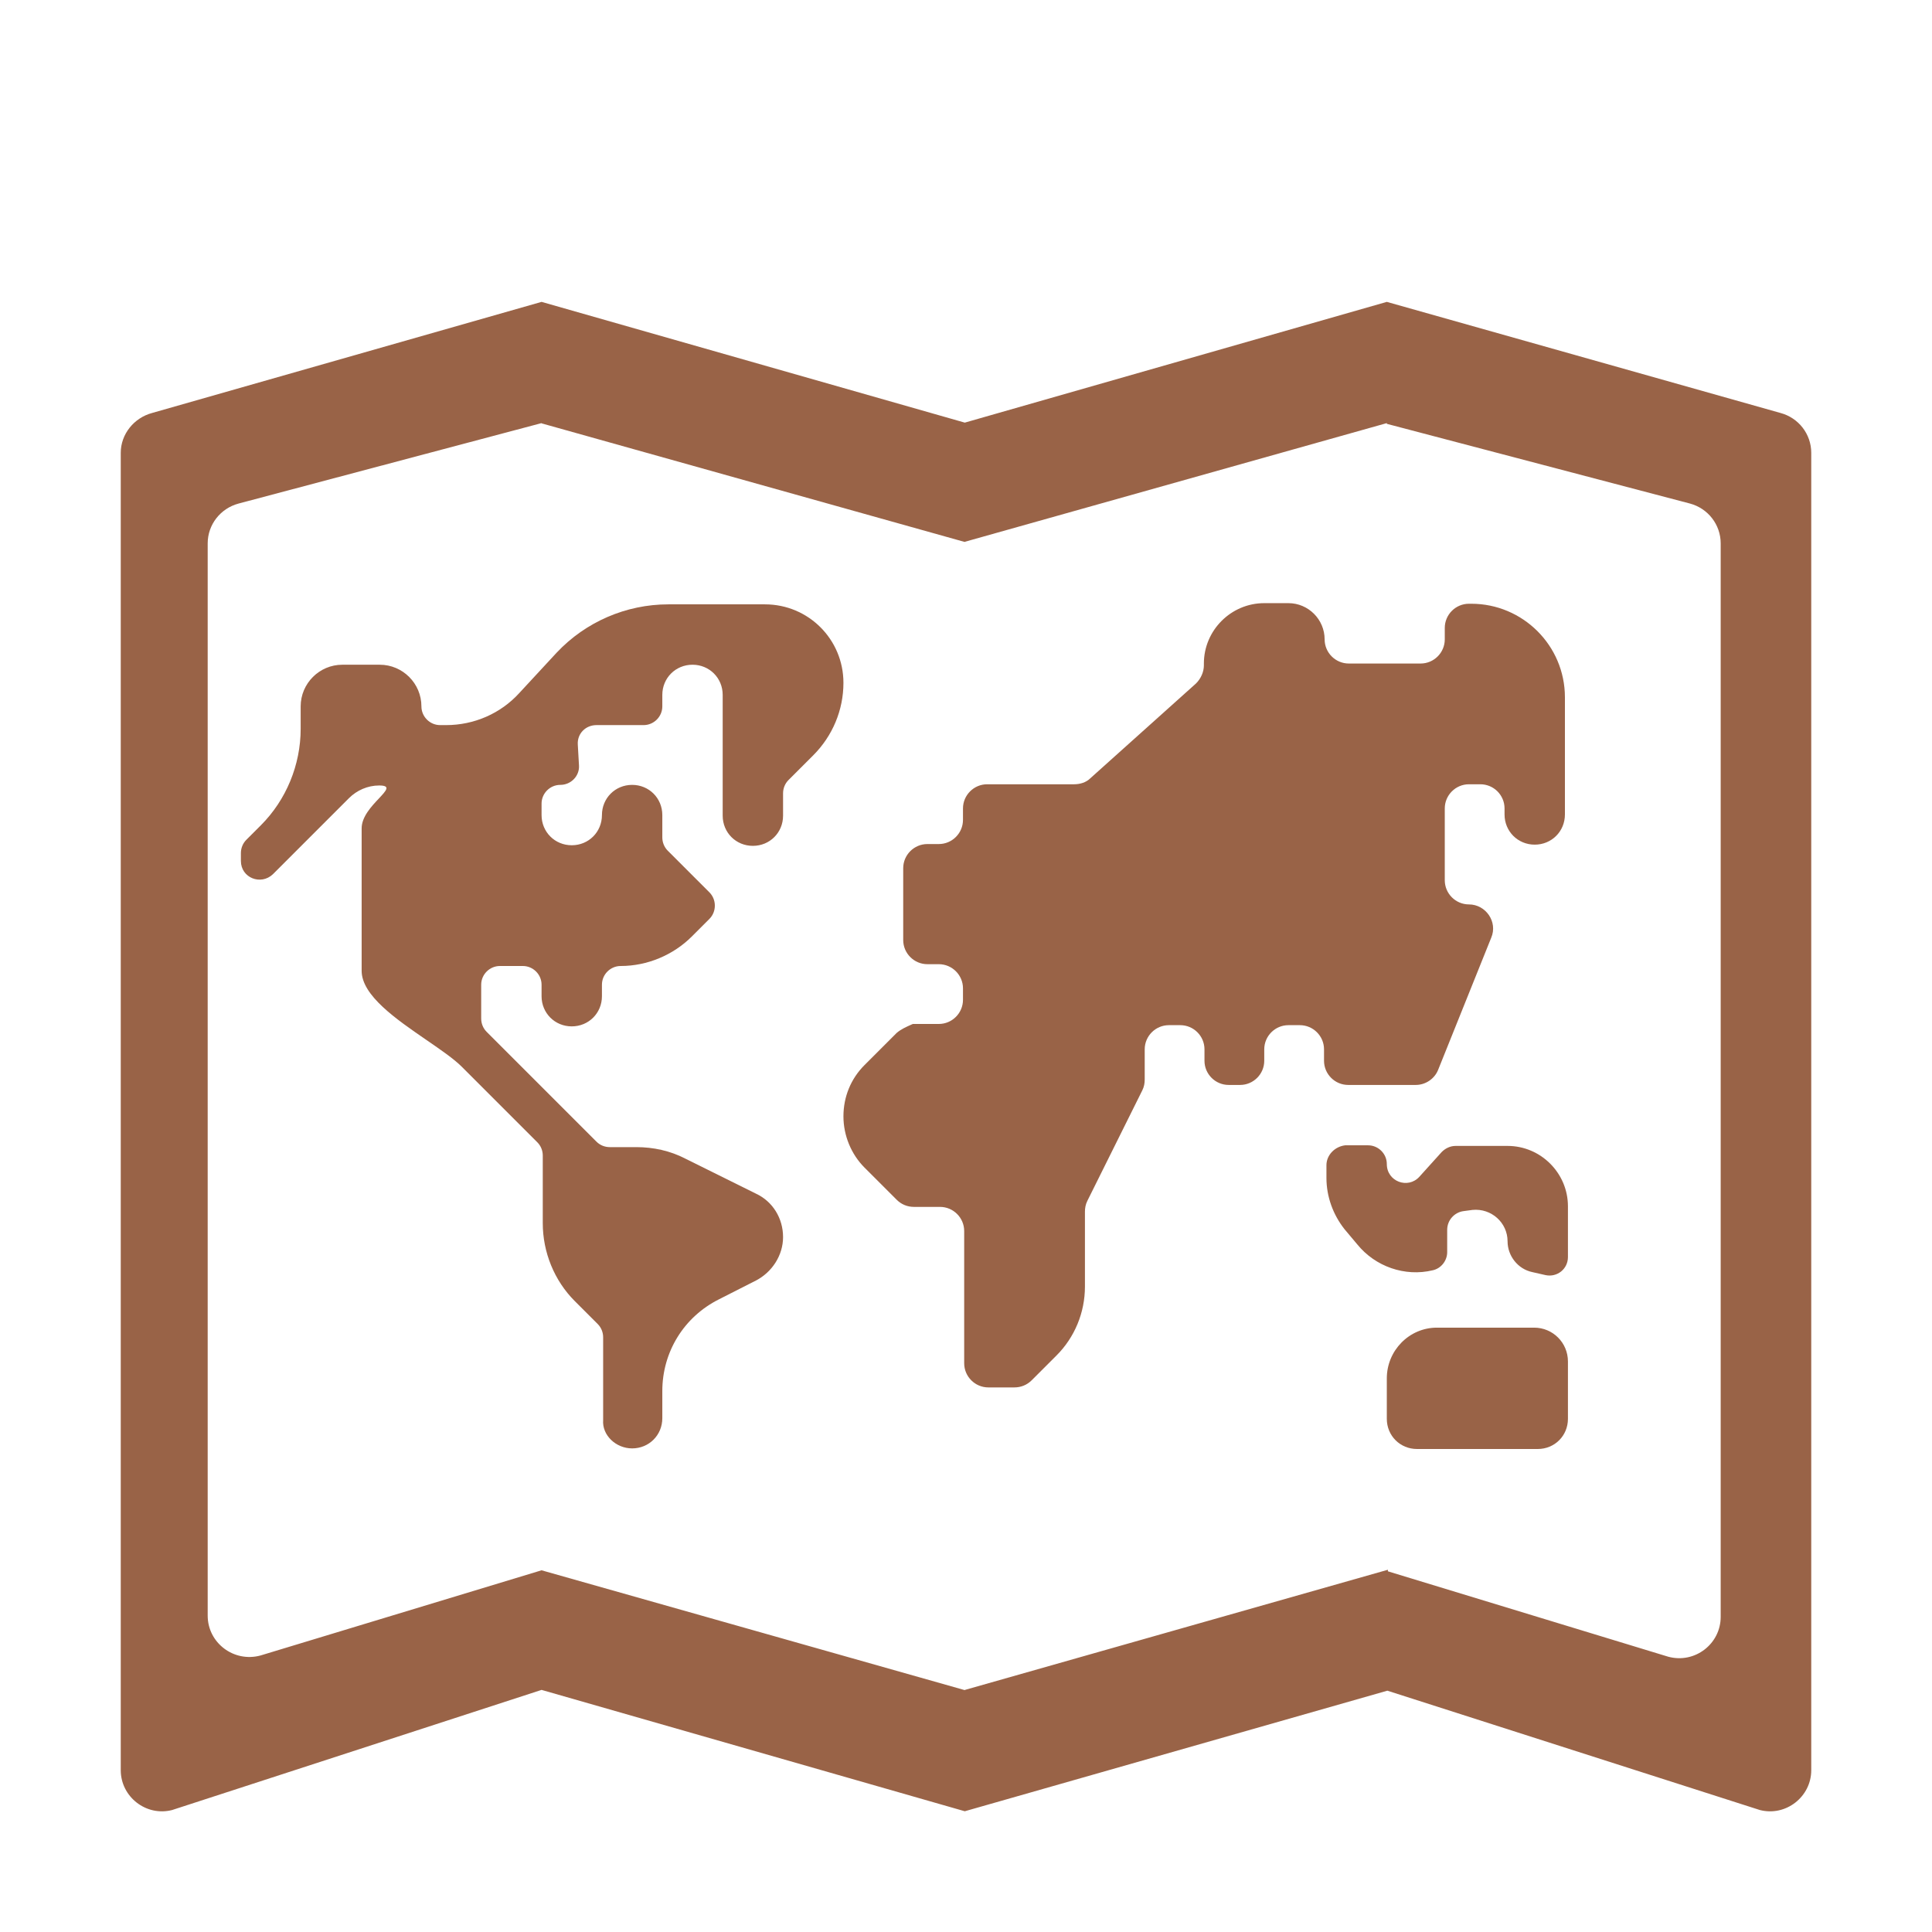
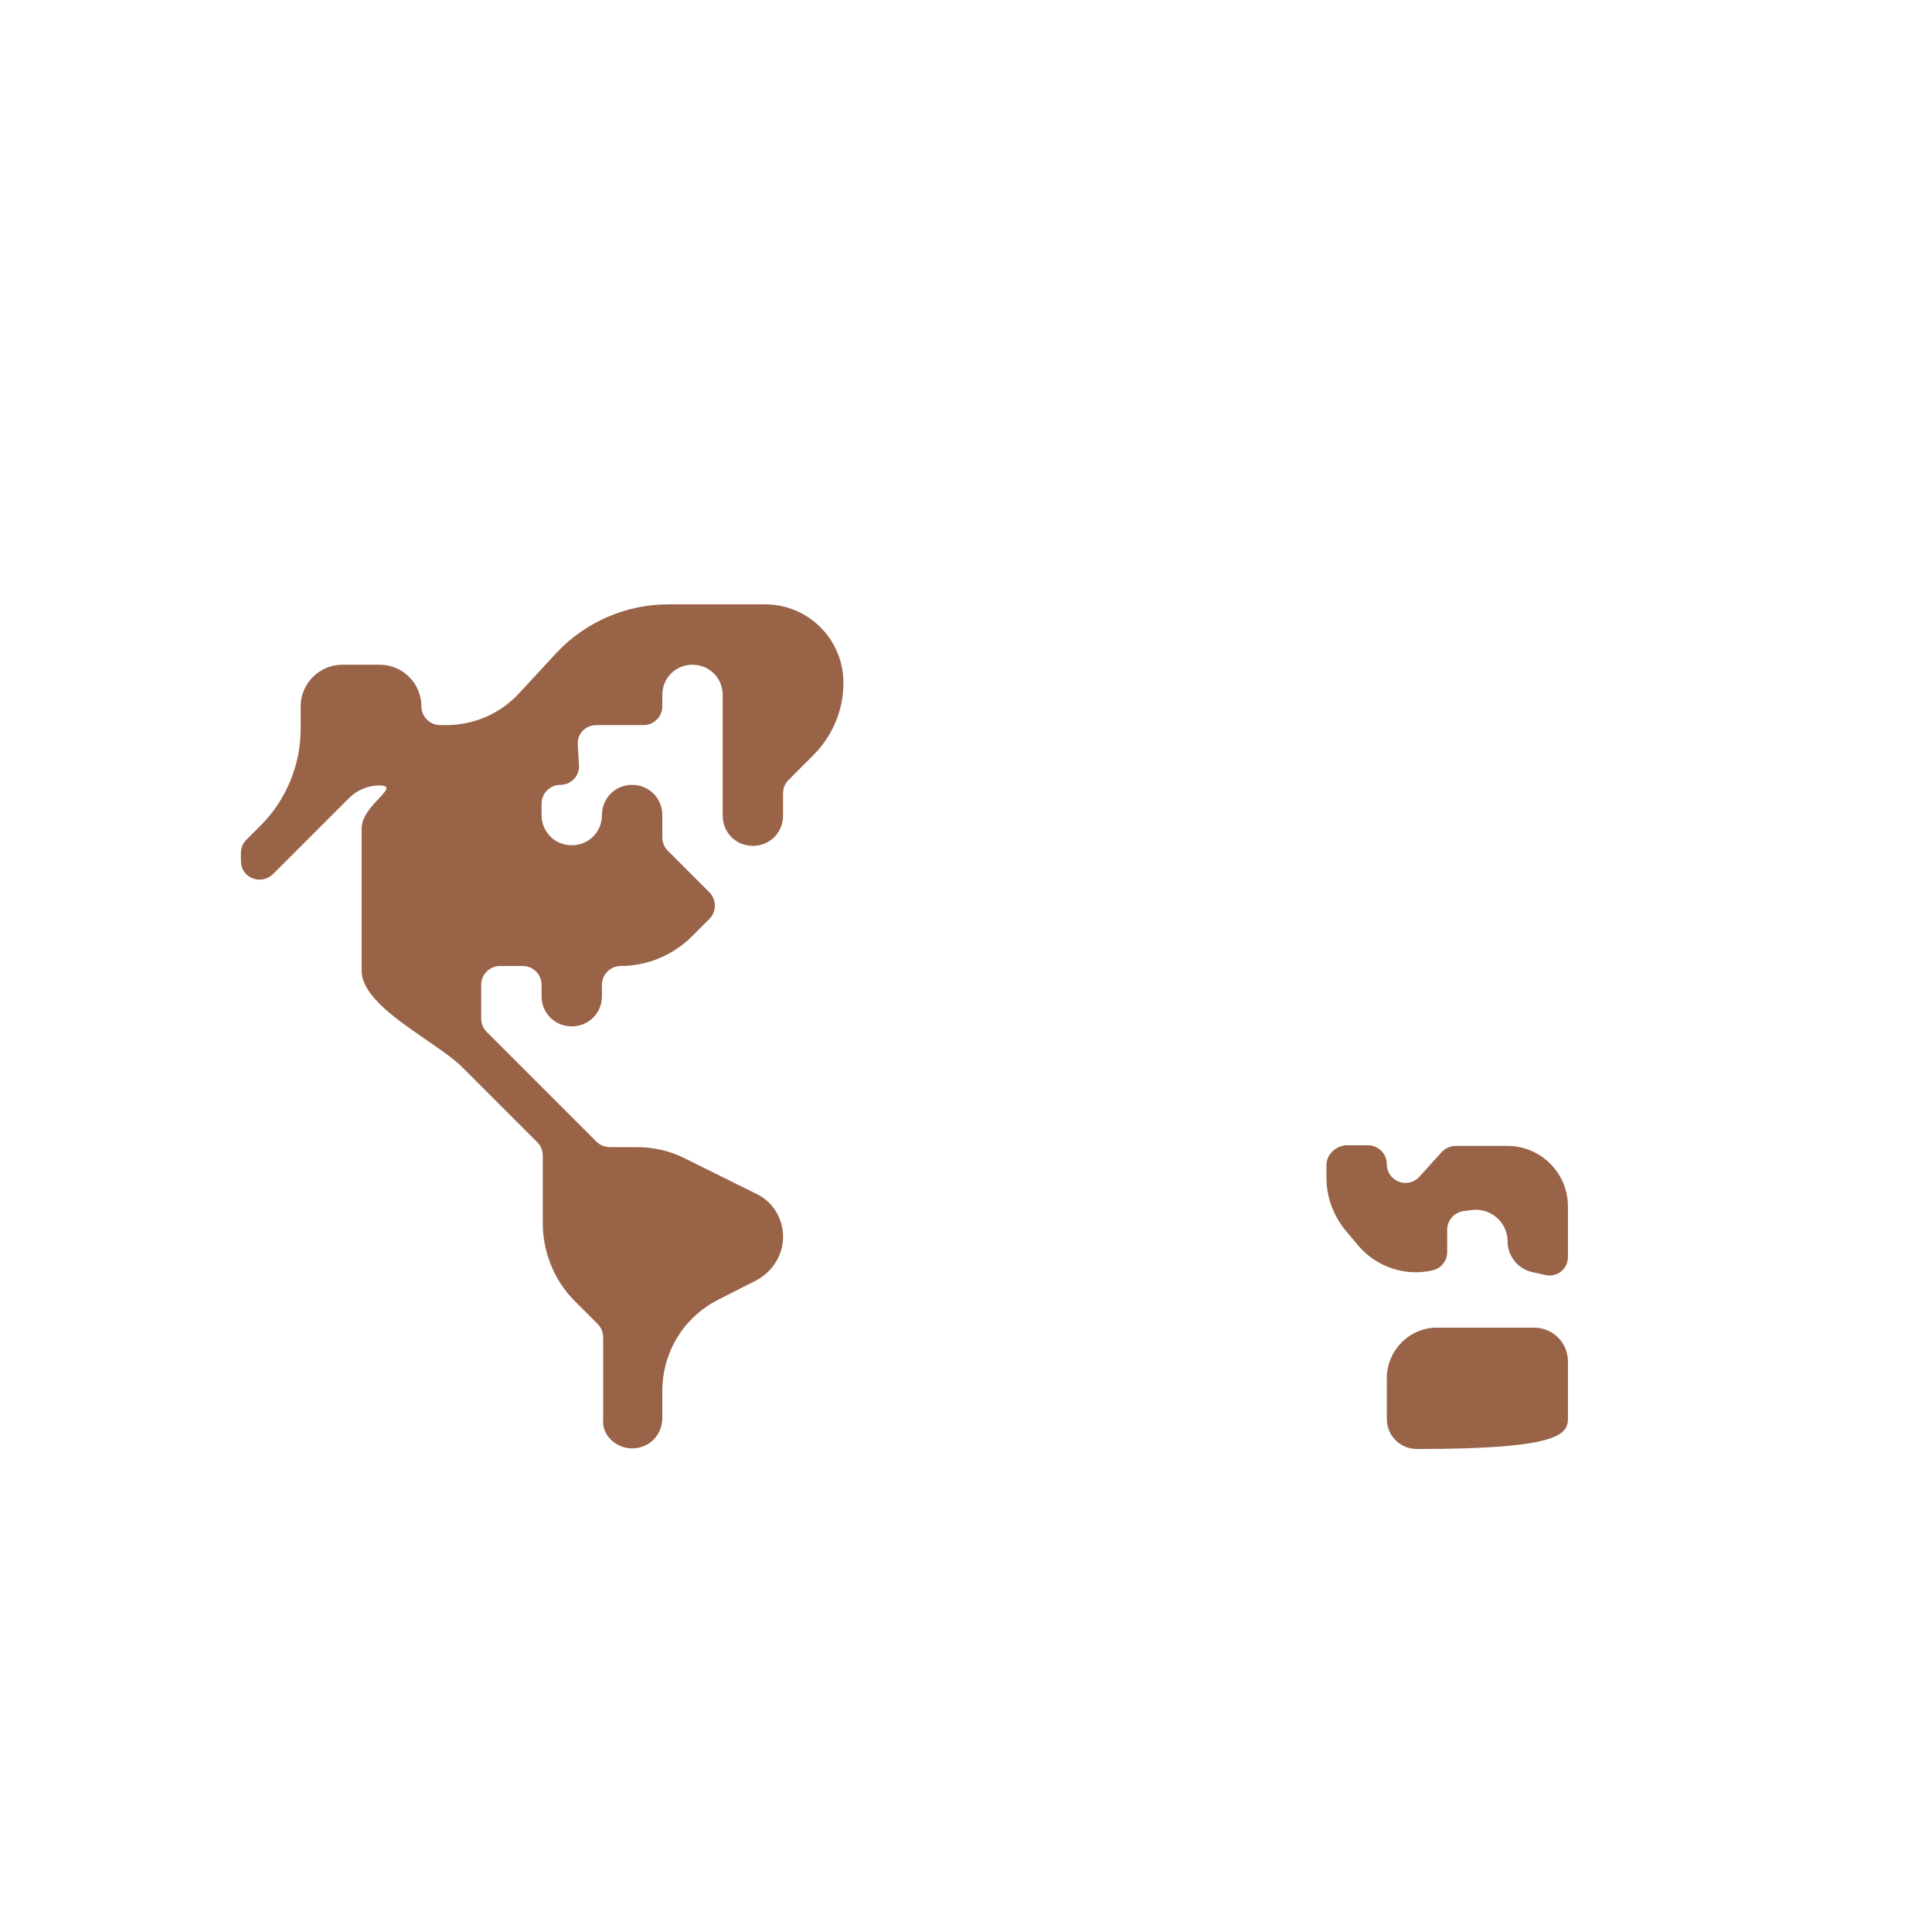
<svg xmlns="http://www.w3.org/2000/svg" viewBox="0 0 32.00 32.00" data-guides="{&quot;vertical&quot;:[],&quot;horizontal&quot;:[]}">
  <defs />
-   <path fill="#996347" stroke="none" fill-opacity="1" stroke-width="1" stroke-opacity="1" color="rgb(51, 51, 51)" id="tSvg7f39541d49" title="Path 41" d="M14.85 17.11C14.673 17.287 14.497 17.463 14.32 17.64C14.09 17.87 13.97 18.17 13.97 18.49C13.97 18.81 14.1 19.12 14.32 19.34C14.497 19.517 14.673 19.693 14.85 19.87C14.93 19.95 15.03 19.99 15.14 19.99C15.283 19.99 15.427 19.99 15.57 19.99C15.79 19.99 15.97 20.17 15.97 20.39C15.97 21.12 15.97 21.85 15.97 22.58C15.97 22.8 16.15 22.98 16.37 22.98C16.513 22.98 16.657 22.98 16.8 22.98C16.91 22.98 17.01 22.94 17.09 22.86C17.227 22.723 17.363 22.587 17.5 22.45C17.8 22.15 17.97 21.74 17.97 21.31C17.97 20.897 17.97 20.483 17.97 20.07C17.97 20.01 17.98 19.95 18.01 19.89C18.313 19.28 18.617 18.67 18.92 18.06C18.95 18 18.96 17.94 18.96 17.88C18.96 17.713 18.96 17.547 18.96 17.38C18.96 17.16 19.14 16.98 19.36 16.98C19.423 16.98 19.487 16.98 19.55 16.98C19.77 16.98 19.95 17.16 19.95 17.38C19.95 17.443 19.95 17.507 19.95 17.57C19.95 17.79 20.13 17.97 20.35 17.97C20.413 17.97 20.477 17.97 20.54 17.97C20.76 17.97 20.94 17.79 20.94 17.57C20.94 17.507 20.94 17.443 20.94 17.38C20.94 17.16 21.12 16.98 21.34 16.98C21.403 16.98 21.467 16.98 21.53 16.98C21.75 16.98 21.93 17.16 21.93 17.38C21.93 17.443 21.93 17.507 21.93 17.57C21.93 17.79 22.11 17.97 22.33 17.97C22.703 17.97 23.077 17.97 23.45 17.97C23.61 17.97 23.76 17.87 23.82 17.72C24.113 16.99 24.407 16.26 24.7 15.53C24.81 15.27 24.61 14.98 24.33 14.98C24.11 14.98 23.93 14.8 23.93 14.58C23.93 14.183 23.93 13.787 23.93 13.39C23.93 13.17 24.11 12.99 24.33 12.99C24.393 12.99 24.457 12.99 24.52 12.99C24.74 12.99 24.92 13.17 24.92 13.39C24.92 13.423 24.92 13.457 24.92 13.49C24.92 13.77 25.14 13.99 25.42 13.99C25.7 13.99 25.92 13.77 25.92 13.49C25.92 12.843 25.92 12.197 25.92 11.55C25.92 10.69 25.22 10 24.37 10C24.357 10 24.343 10 24.33 10C24.11 10 23.93 10.18 23.93 10.4C23.93 10.463 23.93 10.527 23.93 10.59C23.93 10.81 23.75 10.99 23.53 10.99C23.133 10.99 22.737 10.99 22.34 10.99C22.12 10.99 21.94 10.81 21.94 10.59C21.94 10.26 21.67 9.99 21.34 9.99C21.207 9.99 21.073 9.99 20.94 9.99C20.39 9.99 19.94 10.44 19.94 10.99C19.94 11 19.94 11.01 19.94 11.02C19.94 11.13 19.89 11.24 19.81 11.32C19.227 11.843 18.643 12.367 18.06 12.89C17.99 12.96 17.89 12.99 17.79 12.99C17.31 12.99 16.83 12.99 16.35 12.99C16.13 12.99 15.95 13.17 15.95 13.39C15.95 13.453 15.95 13.517 15.95 13.58C15.95 13.8 15.77 13.98 15.55 13.98C15.487 13.98 15.423 13.98 15.36 13.98C15.14 13.98 14.96 14.16 14.96 14.38C14.96 14.777 14.96 15.173 14.96 15.57C14.96 15.79 15.14 15.97 15.36 15.97C15.423 15.97 15.487 15.97 15.55 15.97C15.77 15.97 15.95 16.15 15.95 16.37C15.95 16.433 15.95 16.497 15.95 16.56C15.95 16.78 15.77 16.96 15.55 16.96C15.407 16.96 15.263 16.96 15.12 16.96C15.111 16.964 15.101 16.968 15.092 16.972C15.01 17.009 14.922 17.047 14.85 17.11Z" />
  <path fill="#996347" stroke="none" fill-opacity="1" stroke-width="1" stroke-opacity="1" color="rgb(51, 51, 51)" id="tSvg7f35d06dde" title="Path 42" d="M10.47 23.99C10.75 23.99 10.97 23.77 10.97 23.49C10.97 23.34 10.97 23.19 10.97 23.04C10.97 22.39 11.33 21.81 11.91 21.52C12.113 21.417 12.317 21.313 12.52 21.21C12.79 21.07 12.97 20.79 12.97 20.49C12.97 20.18 12.8 19.9 12.52 19.77C12.13 19.577 11.74 19.383 11.35 19.19C11.1 19.06 10.82 19 10.54 19C10.393 19 10.247 19 10.1 19C10.02 19 9.94 18.97 9.88 18.91C9.273 18.303 8.667 17.697 8.06 17.09C8 17.03 7.97 16.95 7.97 16.87C7.97 16.683 7.97 16.497 7.97 16.31C7.97 16.14 8.11 16 8.28 16C8.407 16 8.533 16 8.66 16C8.83 16 8.97 16.14 8.97 16.31C8.97 16.373 8.97 16.437 8.97 16.5C8.97 16.78 9.19 17 9.47 17C9.75 17 9.97 16.78 9.97 16.5C9.97 16.437 9.97 16.373 9.97 16.31C9.97 16.14 10.11 16 10.28 16C10.72 16 11.15 15.82 11.46 15.51C11.557 15.413 11.653 15.317 11.75 15.22C11.87 15.1 11.87 14.9 11.75 14.78C11.52 14.55 11.29 14.32 11.06 14.09C11 14.03 10.97 13.95 10.97 13.87C10.97 13.747 10.97 13.623 10.97 13.5C10.97 13.22 10.75 13 10.47 13C10.19 13 9.97 13.22 9.97 13.5C9.97 13.78 9.75 14 9.47 14C9.19 14 8.97 13.78 8.97 13.5C8.97 13.437 8.97 13.373 8.97 13.31C8.97 13.14 9.11 13 9.28 13C9.46 13 9.6 12.85 9.59 12.68C9.583 12.563 9.577 12.447 9.57 12.33C9.56 12.15 9.7 12.01 9.88 12.01C10.14 12.01 10.4 12.01 10.66 12.01C10.83 12.01 10.97 11.87 10.97 11.7C10.97 11.637 10.97 11.573 10.97 11.51C10.97 11.23 11.19 11.01 11.47 11.01C11.75 11.01 11.97 11.23 11.97 11.51C11.97 12.177 11.97 12.843 11.97 13.51C11.97 13.79 12.19 14.01 12.47 14.01C12.75 14.01 12.97 13.79 12.97 13.51C12.97 13.387 12.97 13.263 12.97 13.14C12.97 13.06 13 12.98 13.06 12.92C13.197 12.783 13.333 12.647 13.47 12.51C13.79 12.19 13.97 11.76 13.97 11.31C13.97 10.59 13.39 10.01 12.67 10.01C12.137 10.01 11.603 10.01 11.07 10.01C10.37 10.01 9.7 10.3 9.22 10.81C9.013 11.033 8.807 11.257 8.6 11.48C8.29 11.82 7.85 12.01 7.39 12.01C7.357 12.01 7.323 12.01 7.29 12.01C7.12 12.01 6.98 11.87 6.98 11.7C6.98 11.32 6.67 11.01 6.29 11.01C6.083 11.01 5.877 11.01 5.67 11.01C5.29 11.01 4.98 11.32 4.98 11.7C4.98 11.823 4.98 11.947 4.98 12.07C4.98 12.67 4.74 13.25 4.32 13.67C4.24 13.75 4.16 13.83 4.08 13.91C4.02 13.97 3.99 14.05 3.99 14.13C3.99 14.173 3.99 14.217 3.99 14.26C3.99 14.54 4.32 14.67 4.52 14.48C4.94 14.06 5.36 13.64 5.78 13.22C5.91 13.09 6.09 13.01 6.28 13.01C6.478 13.01 6.4 13.092 6.276 13.225C6.155 13.353 5.99 13.528 5.99 13.72C5.99 14.507 5.99 15.293 5.99 16.08C5.99 16.489 6.565 16.883 7.064 17.226C7.298 17.387 7.516 17.536 7.65 17.67C8.067 18.087 8.483 18.503 8.9 18.92C8.96 18.98 8.99 19.06 8.99 19.14C8.99 19.513 8.99 19.887 8.99 20.26C8.99 20.74 9.18 21.21 9.52 21.55C9.647 21.677 9.773 21.803 9.9 21.93C9.96 21.99 9.99 22.07 9.99 22.15C9.99 22.607 9.99 23.063 9.99 23.52C9.97 23.77 10.2 23.99 10.47 23.99Z" />
  <path fill="#996347" stroke="none" fill-opacity="1" stroke-width="1" stroke-opacity="1" color="rgb(51, 51, 51)" id="tSvgd531c2e40a" title="Path 43" d="M22.27 20.36C22.08 20.12 21.97 19.82 21.97 19.51C21.97 19.44 21.97 19.37 21.97 19.3C21.97 19.13 22.11 18.99 22.28 18.97C22.407 18.97 22.533 18.97 22.66 18.97C22.83 18.97 22.97 19.11 22.97 19.28C22.97 19.57 23.32 19.7 23.51 19.49C23.633 19.353 23.757 19.217 23.88 19.08C23.94 19.02 24.02 18.98 24.11 18.98C24.397 18.98 24.683 18.98 24.97 18.98C25.52 18.98 25.97 19.43 25.97 19.98C25.97 20.26 25.97 20.54 25.97 20.82C25.97 21.02 25.79 21.16 25.6 21.12C25.527 21.103 25.453 21.087 25.38 21.07C25.14 21.02 24.97 20.8 24.97 20.56C24.97 20.25 24.7 20.01 24.39 20.04C24.34 20.047 24.29 20.053 24.24 20.06C24.09 20.08 23.97 20.21 23.97 20.37C23.97 20.493 23.97 20.617 23.97 20.74C23.97 20.88 23.87 21.01 23.73 21.04C23.27 21.15 22.78 20.98 22.48 20.61C22.41 20.527 22.34 20.443 22.27 20.36Z" />
-   <path fill="#996347" stroke="none" fill-opacity="1" stroke-width="1" stroke-opacity="1" color="rgb(51, 51, 51)" id="tSvg86ae177fb5" title="Path 44" d="M22.97 23.5C22.97 23.78 23.19 24 23.47 24C24.137 24 24.803 24 25.47 24C25.75 24 25.97 23.78 25.97 23.5C25.97 23.183 25.97 22.867 25.97 22.55C25.97 22.24 25.72 21.99 25.41 21.99C24.873 21.99 24.337 21.99 23.8 21.99C23.34 21.99 22.97 22.37 22.97 22.83C22.97 23.053 22.97 23.277 22.97 23.5Z" />
-   <path fill="#996347" stroke="none" fill-opacity="1" stroke-width="1" stroke-opacity="1" color="rgb(51, 51, 51)" id="tSvg121efbf44f6" title="Path 45" d="M2.52 6.84C4.67 6.227 6.82 5.613 8.97 5C11.307 5.667 13.643 6.333 15.98 7C18.31 6.333 20.64 5.667 22.97 5C25.143 5.613 27.317 6.227 29.49 6.84C29.79 6.92 30 7.19 30 7.5C30 14.773 30 22.047 30 29.32C30 29.76 29.58 30.09 29.15 29.98C27.093 29.321 25.036 28.662 22.979 28.003C20.646 28.669 18.313 29.334 15.98 30C13.643 29.33 11.307 28.66 8.97 27.99C6.93 28.653 4.89 29.317 2.85 29.98C2.42 30.09 2 29.76 2 29.32C2 22.047 2 14.773 2 7.5C2 7.19 2.22 6.92 2.52 6.84ZM15.98 27.991C18.316 27.328 20.652 26.664 22.988 26C22.988 26.009 22.988 26.017 22.988 26.026C24.535 26.497 26.083 26.969 27.63 27.44C28.07 27.56 28.5 27.23 28.5 26.78C28.5 20.853 28.5 14.927 28.5 9C28.5 8.69 28.29 8.42 27.99 8.34C26.317 7.9 24.643 7.46 22.97 7.02C22.97 7.016 22.97 7.012 22.97 7.008C20.64 7.664 18.31 8.319 15.98 8.974C15.98 8.975 15.98 8.976 15.98 8.977C13.643 8.322 11.307 7.667 8.97 7.012C8.97 7.011 8.97 7.009 8.97 7.008C7.298 7.452 5.625 7.896 3.953 8.34C3.651 8.42 3.44 8.69 3.44 9C3.44 14.92 3.44 20.84 3.44 26.76C3.44 27.21 3.872 27.54 4.315 27.42C5.866 26.95 7.418 26.479 8.97 26.009C11.307 26.671 13.643 27.333 15.98 27.994C15.98 27.993 15.98 27.992 15.98 27.991Z" />
+   <path fill="#996347" stroke="none" fill-opacity="1" stroke-width="1" stroke-opacity="1" color="rgb(51, 51, 51)" id="tSvg86ae177fb5" title="Path 44" d="M22.97 23.5C22.97 23.78 23.19 24 23.47 24C25.75 24 25.97 23.78 25.97 23.5C25.97 23.183 25.97 22.867 25.97 22.55C25.97 22.24 25.72 21.99 25.41 21.99C24.873 21.99 24.337 21.99 23.8 21.99C23.34 21.99 22.97 22.37 22.97 22.83C22.97 23.053 22.97 23.277 22.97 23.5Z" />
</svg>